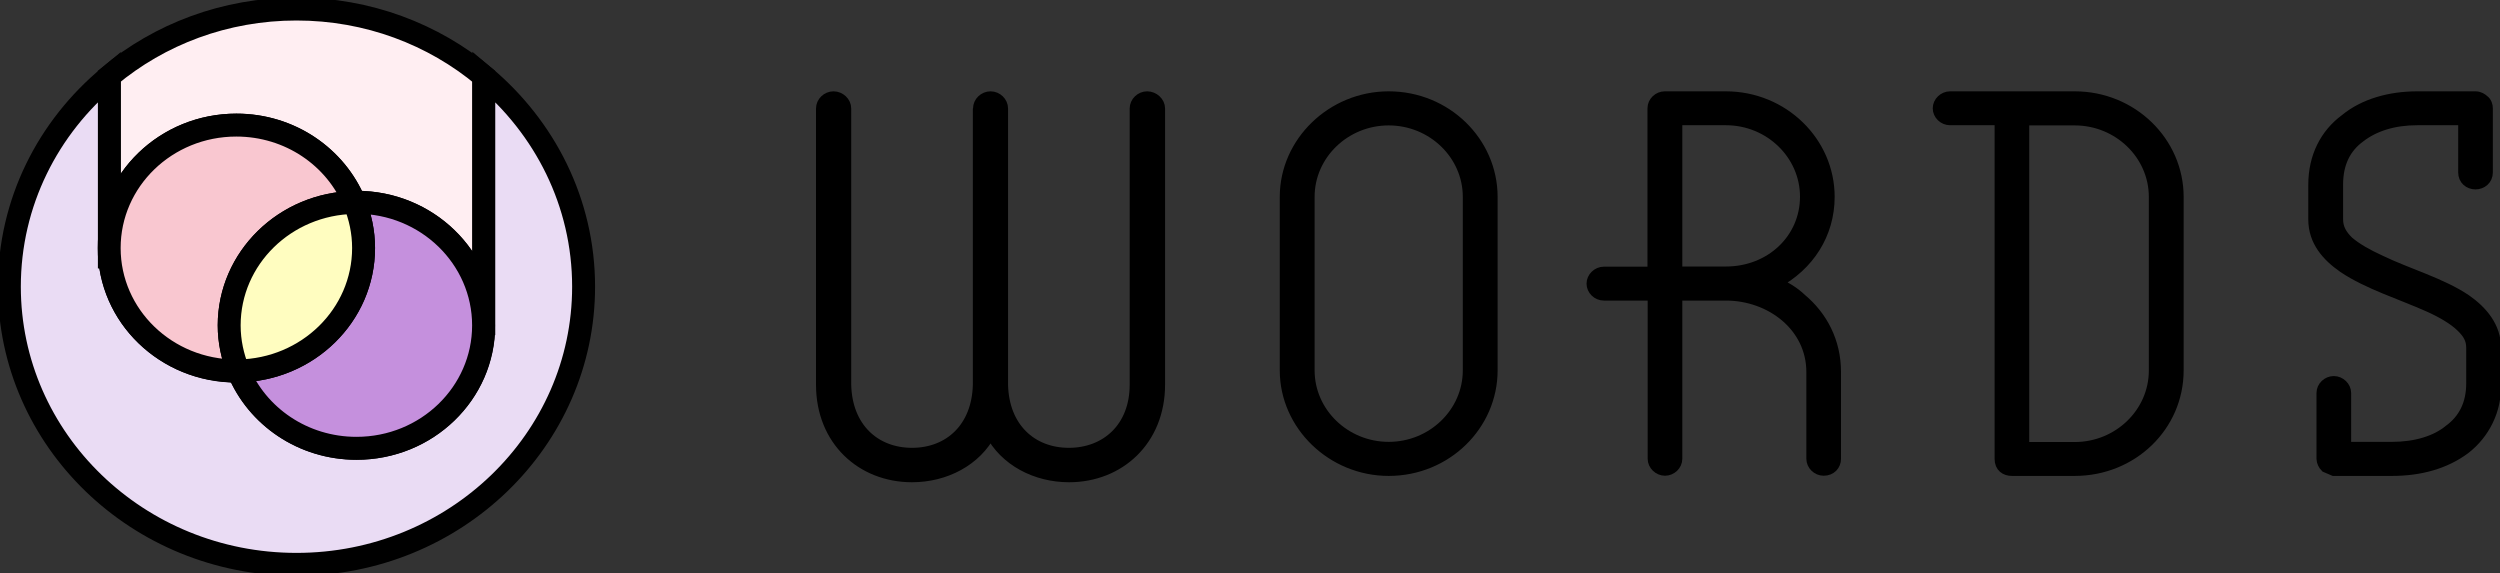
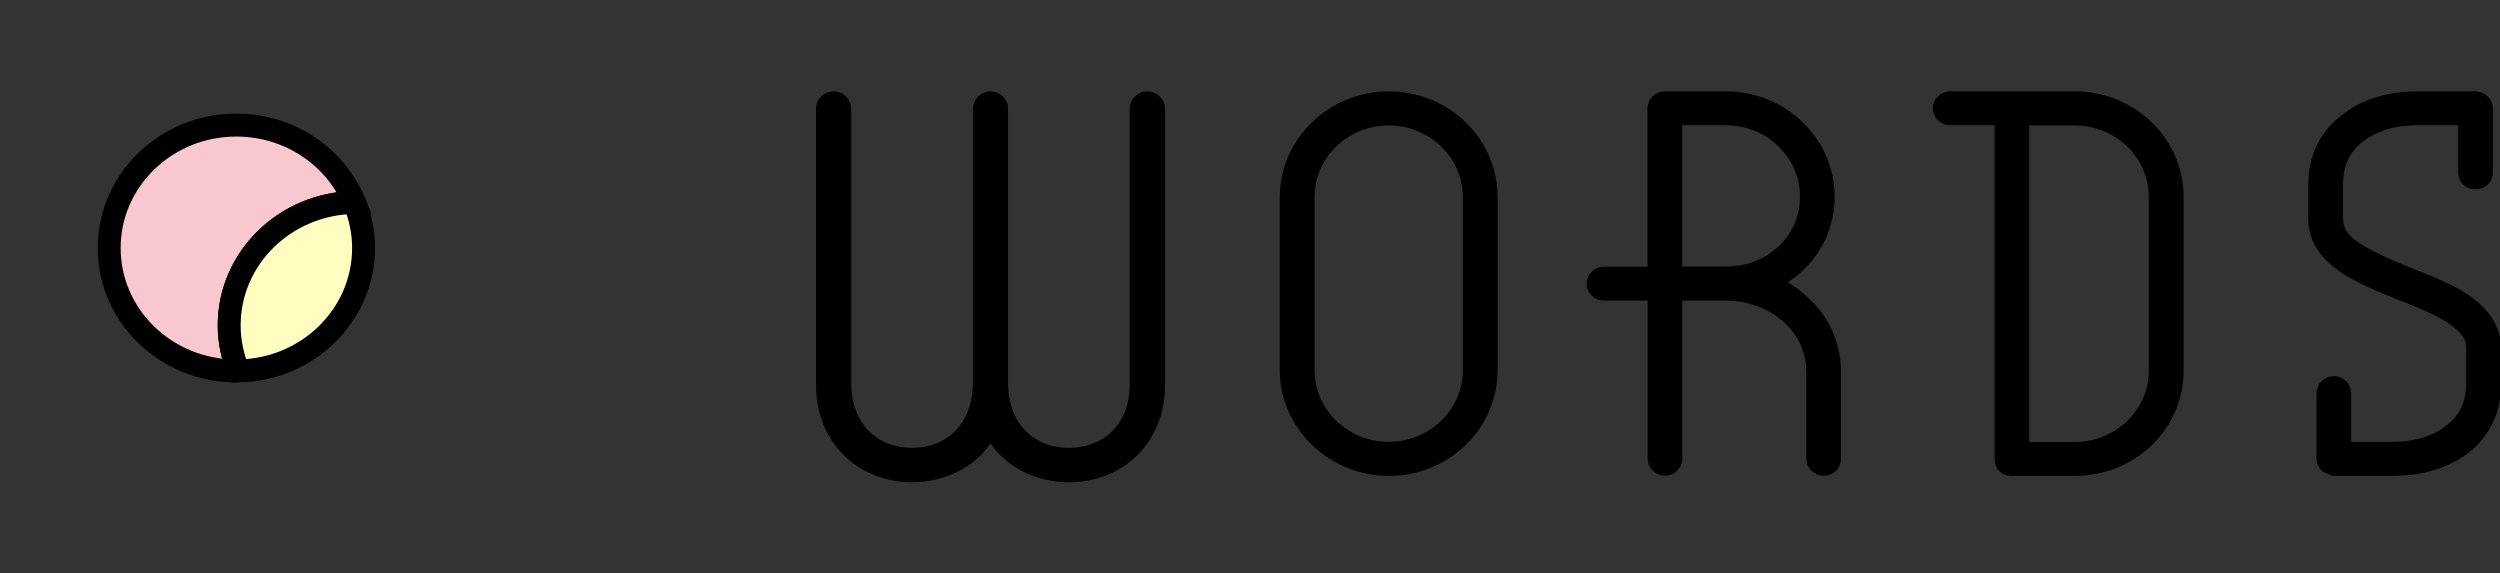
<svg xmlns="http://www.w3.org/2000/svg" width="109" height="25" viewBox="0 0 109 25" fill="none">
  <rect x="0" y="0" width="109" height="25" fill="#333333" stroke="none" />
  <g clip-path="url(#clip0)">
    <path d="M42.674 4.729C42.674 4.461 42.91 4.232 43.188 4.232C43.465 4.232 43.701 4.461 43.701 4.729V16.772C43.742 18.655 44.972 19.775 46.602 19.775C48.233 19.775 49.504 18.655 49.504 16.772V4.729C49.504 4.461 49.74 4.232 50.017 4.232C50.294 4.232 50.547 4.461 50.547 4.729V16.772C50.547 19.191 48.795 20.776 46.611 20.776C45.176 20.776 43.823 20.082 43.188 18.852C42.552 20.082 41.199 20.776 39.764 20.776C37.58 20.776 35.828 19.199 35.828 16.772V4.729C35.828 4.461 36.064 4.232 36.342 4.232C36.619 4.232 36.863 4.461 36.863 4.729V16.772C36.904 18.655 38.135 19.775 39.764 19.775C41.395 19.775 42.625 18.655 42.666 16.772V4.729" fill="black" />
    <path d="M56.048 8.583C56.048 6.203 58.086 4.232 60.547 4.232C63.05 4.232 65.046 6.203 65.046 8.583V16.149C65.046 18.529 63.05 20.5 60.547 20.5C58.086 20.5 56.048 18.529 56.048 16.149V8.583ZM57.067 16.149C57.067 18.001 58.632 19.515 60.547 19.515C62.463 19.515 64.028 18.001 64.028 16.149V8.583C64.028 6.731 62.463 5.218 60.547 5.218C58.632 5.218 57.067 6.731 57.067 8.583V16.149Z" fill="black" />
    <path d="M80.018 16.22V20.003C80.018 20.271 79.823 20.492 79.513 20.492C79.236 20.492 79.007 20.263 79.007 20.003V16.22C79.007 14.218 77.206 12.855 75.25 12.855H73.099V20.003C73.099 20.271 72.862 20.492 72.593 20.492C72.324 20.492 72.088 20.263 72.088 20.003V12.855H69.928C69.651 12.855 69.423 12.626 69.423 12.366C69.423 12.106 69.659 11.877 69.928 11.877H72.08V4.721C72.08 4.453 72.316 4.232 72.585 4.232H75.242C77.744 4.232 79.741 6.203 79.741 8.583C79.741 10.207 78.844 11.57 77.434 12.327C77.826 12.516 78.217 12.744 78.527 13.044C79.431 13.8 80.018 14.896 80.018 16.22ZM73.099 11.87H75.25C77.206 11.87 78.73 10.435 78.73 8.575C78.73 6.723 77.165 5.21 75.25 5.21H73.099V11.87Z" fill="black" />
    <path d="M90.458 4.232C92.96 4.232 94.957 6.203 94.957 8.583V16.149C94.957 18.569 92.96 20.5 90.458 20.5H87.72C87.443 20.5 87.215 20.35 87.215 20.011V5.21H85.022C84.745 5.21 84.517 4.981 84.517 4.721C84.517 4.461 84.753 4.232 85.022 4.232H90.458ZM93.939 8.583C93.939 6.731 92.374 5.218 90.458 5.218H88.225V19.522H90.458C92.374 19.522 93.939 18.009 93.939 16.157V8.583Z" fill="black" />
    <path d="M101.404 20.35C101.323 20.271 101.249 20.121 101.249 20.011V17.134C101.249 16.866 101.486 16.646 101.755 16.646C102.023 16.646 102.26 16.874 102.26 17.134V19.515H104.297C105.316 19.515 106.213 19.247 106.799 18.758C107.427 18.301 107.777 17.623 107.777 16.717C107.777 16.717 107.777 16.567 107.777 15.164C107.777 14.786 107.623 14.518 107.305 14.218C106.995 13.919 106.482 13.611 105.895 13.351C104.721 12.823 103.238 12.366 102.178 11.649C101.477 11.16 100.891 10.514 100.891 9.568C100.891 8.165 100.891 8.055 100.891 8.055C100.891 6.841 101.396 5.856 102.26 5.218C103.083 4.54 104.216 4.232 105.389 4.232H107.932C108.087 4.232 108.209 4.311 108.283 4.382C108.397 4.461 108.438 4.611 108.438 4.721V7.519C108.438 7.818 108.201 8.008 107.932 8.008C107.655 8.008 107.427 7.818 107.427 7.519V5.21H105.389C104.371 5.21 103.515 5.478 102.887 5.966C102.26 6.423 101.909 7.101 101.909 8.047C101.909 8.047 101.909 8.157 101.909 9.56C101.909 9.939 102.064 10.238 102.382 10.545C102.733 10.845 103.205 11.113 103.792 11.381C104.966 11.948 106.449 12.366 107.509 13.083C108.209 13.572 108.796 14.258 108.796 15.164C108.796 16.567 108.796 16.717 108.796 16.717C108.837 17.891 108.291 18.916 107.468 19.554C106.604 20.2 105.512 20.5 104.297 20.5H101.755L101.404 20.35Z" fill="black" />
    <path d="M42.674 4.729C42.674 4.461 42.91 4.232 43.188 4.232C43.465 4.232 43.701 4.461 43.701 4.729V16.772C43.742 18.655 44.972 19.775 46.602 19.775C48.233 19.775 49.504 18.655 49.504 16.772V4.729C49.504 4.461 49.74 4.232 50.017 4.232C50.294 4.232 50.547 4.461 50.547 4.729V16.772C50.547 19.191 48.795 20.776 46.611 20.776C45.176 20.776 43.823 20.082 43.188 18.852C42.552 20.082 41.199 20.776 39.764 20.776C37.58 20.776 35.828 19.199 35.828 16.772V4.729C35.828 4.461 36.064 4.232 36.342 4.232C36.619 4.232 36.863 4.461 36.863 4.729V16.772C36.904 18.655 38.135 19.775 39.764 19.775C41.395 19.775 42.625 18.655 42.666 16.772V4.729" fill="black" />
    <path d="M56.048 8.583C56.048 6.203 58.086 4.232 60.547 4.232C63.05 4.232 65.046 6.203 65.046 8.583V16.149C65.046 18.529 63.05 20.5 60.547 20.5C58.086 20.5 56.048 18.529 56.048 16.149V8.583ZM57.067 16.149C57.067 18.001 58.632 19.515 60.547 19.515C62.463 19.515 64.028 18.001 64.028 16.149V8.583C64.028 6.731 62.463 5.218 60.547 5.218C58.632 5.218 57.067 6.731 57.067 8.583V16.149Z" fill="black" />
    <path d="M80.018 16.22V20.003C80.018 20.271 79.823 20.492 79.513 20.492C79.236 20.492 79.007 20.263 79.007 20.003V16.22C79.007 14.218 77.206 12.855 75.25 12.855H73.099V20.003C73.099 20.271 72.862 20.492 72.593 20.492C72.324 20.492 72.088 20.263 72.088 20.003V12.855H69.928C69.651 12.855 69.423 12.626 69.423 12.366C69.423 12.106 69.659 11.877 69.928 11.877H72.08V4.721C72.08 4.453 72.316 4.232 72.585 4.232H75.242C77.744 4.232 79.741 6.203 79.741 8.583C79.741 10.207 78.844 11.57 77.434 12.327C77.826 12.516 78.217 12.744 78.527 13.044C79.431 13.8 80.018 14.896 80.018 16.22ZM73.099 11.87H75.25C77.206 11.87 78.73 10.435 78.73 8.575C78.73 6.723 77.165 5.21 75.25 5.21H73.099V11.87Z" fill="black" />
    <path d="M90.458 4.232C92.96 4.232 94.957 6.203 94.957 8.583V16.149C94.957 18.569 92.96 20.5 90.458 20.5H87.72C87.443 20.5 87.215 20.35 87.215 20.011V5.21H85.022C84.745 5.21 84.517 4.981 84.517 4.721C84.517 4.461 84.753 4.232 85.022 4.232H90.458ZM93.939 8.583C93.939 6.731 92.374 5.218 90.458 5.218H88.225V19.522H90.458C92.374 19.522 93.939 18.009 93.939 16.157V8.583Z" fill="black" />
-     <path d="M101.404 20.35C101.323 20.271 101.249 20.121 101.249 20.011V17.134C101.249 16.866 101.486 16.646 101.755 16.646C102.023 16.646 102.26 16.874 102.26 17.134V19.515H104.297C105.316 19.515 106.213 19.247 106.799 18.758C107.427 18.301 107.777 17.623 107.777 16.717C107.777 16.717 107.777 16.567 107.777 15.164C107.777 14.786 107.623 14.518 107.305 14.218C106.995 13.919 106.482 13.611 105.895 13.351C104.721 12.823 103.238 12.366 102.178 11.649C101.477 11.16 100.891 10.514 100.891 9.568C100.891 8.165 100.891 8.055 100.891 8.055C100.891 6.841 101.396 5.856 102.26 5.218C103.083 4.54 104.216 4.232 105.389 4.232H107.932C108.087 4.232 108.209 4.311 108.283 4.382C108.397 4.461 108.438 4.611 108.438 4.721V7.519C108.438 7.818 108.201 8.008 107.932 8.008C107.655 8.008 107.427 7.818 107.427 7.519V5.21H105.389C104.371 5.21 103.515 5.478 102.887 5.966C102.26 6.423 101.909 7.101 101.909 8.047C101.909 8.047 101.909 8.157 101.909 9.56C101.909 9.939 102.064 10.238 102.382 10.545C102.733 10.845 103.205 11.113 103.792 11.381C104.966 11.948 106.449 12.366 107.509 13.083C108.209 13.572 108.796 14.258 108.796 15.164C108.796 16.567 108.796 16.717 108.796 16.717C108.837 17.891 108.291 18.916 107.468 19.554C106.604 20.2 105.512 20.5 104.297 20.5H101.755L101.404 20.35Z" fill="black" />
    <path d="M42.674 4.729C42.674 4.461 42.91 4.232 43.188 4.232C43.465 4.232 43.701 4.461 43.701 4.729V16.772C43.742 18.655 44.972 19.775 46.602 19.775C48.233 19.775 49.504 18.655 49.504 16.772V4.729C49.504 4.461 49.74 4.232 50.017 4.232C50.294 4.232 50.547 4.461 50.547 4.729V16.772C50.547 19.191 48.795 20.776 46.611 20.776C45.176 20.776 43.823 20.082 43.188 18.852C42.552 20.082 41.199 20.776 39.764 20.776C37.58 20.776 35.828 19.199 35.828 16.772V4.729C35.828 4.461 36.064 4.232 36.342 4.232C36.619 4.232 36.863 4.461 36.863 4.729V16.772C36.904 18.655 38.135 19.775 39.764 19.775C41.395 19.775 42.625 18.655 42.666 16.772V4.729" stroke="black" stroke-width="0.5" stroke-miterlimit="10" />
    <path d="M56.048 8.583C56.048 6.203 58.086 4.232 60.547 4.232C63.05 4.232 65.046 6.203 65.046 8.583V16.149C65.046 18.529 63.05 20.5 60.547 20.5C58.086 20.5 56.048 18.529 56.048 16.149V8.583ZM57.067 16.149C57.067 18.001 58.632 19.515 60.547 19.515C62.463 19.515 64.028 18.001 64.028 16.149V8.583C64.028 6.731 62.463 5.218 60.547 5.218C58.632 5.218 57.067 6.731 57.067 8.583V16.149Z" stroke="black" stroke-width="0.5" stroke-miterlimit="10" />
    <path d="M80.018 16.22V20.003C80.018 20.271 79.823 20.492 79.513 20.492C79.236 20.492 79.007 20.263 79.007 20.003V16.22C79.007 14.218 77.206 12.855 75.25 12.855H73.099V20.003C73.099 20.271 72.862 20.492 72.593 20.492C72.324 20.492 72.088 20.263 72.088 20.003V12.855H69.928C69.651 12.855 69.423 12.626 69.423 12.366C69.423 12.106 69.659 11.877 69.928 11.877H72.08V4.721C72.08 4.453 72.316 4.232 72.585 4.232H75.242C77.744 4.232 79.741 6.203 79.741 8.583C79.741 10.207 78.844 11.57 77.434 12.327C77.826 12.516 78.217 12.744 78.527 13.044C79.431 13.8 80.018 14.896 80.018 16.22ZM73.099 11.87H75.25C77.206 11.87 78.73 10.435 78.73 8.575C78.73 6.723 77.165 5.21 75.25 5.21H73.099V11.87Z" stroke="black" stroke-width="0.5" stroke-miterlimit="10" />
    <path d="M90.458 4.232C92.96 4.232 94.957 6.203 94.957 8.583V16.149C94.957 18.569 92.96 20.5 90.458 20.5H87.72C87.443 20.5 87.215 20.35 87.215 20.011V5.21H85.022C84.745 5.21 84.517 4.981 84.517 4.721C84.517 4.461 84.753 4.232 85.022 4.232H90.458ZM93.939 8.583C93.939 6.731 92.374 5.218 90.458 5.218H88.225V19.522H90.458C92.374 19.522 93.939 18.009 93.939 16.157V8.583Z" stroke="black" stroke-width="0.5" stroke-miterlimit="10" />
    <path d="M101.404 20.35C101.323 20.271 101.249 20.121 101.249 20.011V17.134C101.249 16.866 101.486 16.646 101.755 16.646C102.023 16.646 102.26 16.874 102.26 17.134V19.515H104.297C105.316 19.515 106.213 19.247 106.799 18.758C107.427 18.301 107.777 17.623 107.777 16.717C107.777 16.717 107.777 16.567 107.777 15.164C107.777 14.786 107.623 14.518 107.305 14.218C106.995 13.919 106.482 13.611 105.895 13.351C104.721 12.823 103.238 12.366 102.178 11.649C101.477 11.16 100.891 10.514 100.891 9.568C100.891 8.165 100.891 8.055 100.891 8.055C100.891 6.841 101.396 5.856 102.26 5.218C103.083 4.54 104.216 4.232 105.389 4.232H107.932C108.087 4.232 108.209 4.311 108.283 4.382C108.397 4.461 108.438 4.611 108.438 4.721V7.519C108.438 7.818 108.201 8.008 107.932 8.008C107.655 8.008 107.427 7.818 107.427 7.519V5.21H105.389C104.371 5.21 103.515 5.478 102.887 5.966C102.26 6.423 101.909 7.101 101.909 8.047C101.909 8.047 101.909 8.157 101.909 9.56C101.909 9.939 102.064 10.238 102.382 10.545C102.733 10.845 103.205 11.113 103.792 11.381C104.966 11.948 106.449 12.366 107.509 13.083C108.209 13.572 108.796 14.258 108.796 15.164C108.796 16.567 108.796 16.717 108.796 16.717C108.837 17.891 108.291 18.916 107.468 19.554C106.604 20.2 105.512 20.5 104.297 20.5H101.755L101.404 20.35Z" stroke="black" stroke-width="0.5" stroke-miterlimit="10" />
-     <path d="M10.31 5.454C12.649 5.454 14.638 6.849 15.461 8.827C15.493 8.827 15.518 8.819 15.55 8.819C18.615 8.819 21.093 11.223 21.093 14.179V3.326C18.9 1.497 16.048 0.394 12.926 0.394C9.805 0.394 6.952 1.497 4.76 3.326V10.813C4.76 7.85 7.245 5.454 10.31 5.454Z" fill="#FFEEF2" stroke="black" stroke-miterlimit="10" />
-     <path d="M21.093 3.326V14.187V14.612V14.187C21.093 17.15 18.607 19.546 15.55 19.546C13.211 19.546 11.223 18.151 10.4 16.173C10.367 16.173 10.342 16.181 10.31 16.181C7.245 16.181 4.768 13.777 4.768 10.821V11.704V10.821V3.334C2.095 5.549 0.408 8.827 0.408 12.5C0.408 19.183 6.015 24.606 12.926 24.606C19.837 24.606 25.445 19.183 25.445 12.5C25.445 8.827 23.75 5.549 21.093 3.326Z" fill="#EADCF4" stroke="black" stroke-miterlimit="10" />
    <path d="M15.453 8.827C14.638 6.849 12.641 5.454 10.302 5.454C7.237 5.454 4.76 7.858 4.76 10.813C4.76 13.777 7.245 16.173 10.302 16.173C10.334 16.173 10.359 16.173 10.391 16.165C10.139 15.55 9.992 14.88 9.992 14.179C10 11.255 12.437 8.875 15.453 8.827Z" fill="#F9C7D0" stroke="black" stroke-miterlimit="10" />
-     <path d="M15.542 8.819C15.51 8.819 15.485 8.819 15.453 8.827C15.705 9.442 15.852 10.112 15.852 10.813C15.852 13.745 13.415 16.125 10.391 16.173C11.206 18.151 13.203 19.546 15.542 19.546C18.607 19.546 21.084 17.142 21.084 14.187C21.084 11.231 18.607 8.819 15.542 8.819Z" fill="#C590DD" stroke="black" stroke-miterlimit="10" />
    <path d="M15.852 10.813C15.852 10.112 15.705 9.442 15.453 8.827C12.429 8.875 9.992 11.255 9.992 14.187C9.992 14.888 10.139 15.558 10.391 16.173C13.415 16.125 15.852 13.745 15.852 10.813Z" fill="#FFFDC0" stroke="black" stroke-miterlimit="10" />
  </g>
  <defs>
    <clipPath id="clip0">
      <rect width="109" height="25" fill="white" />
    </clipPath>
  </defs>
</svg>